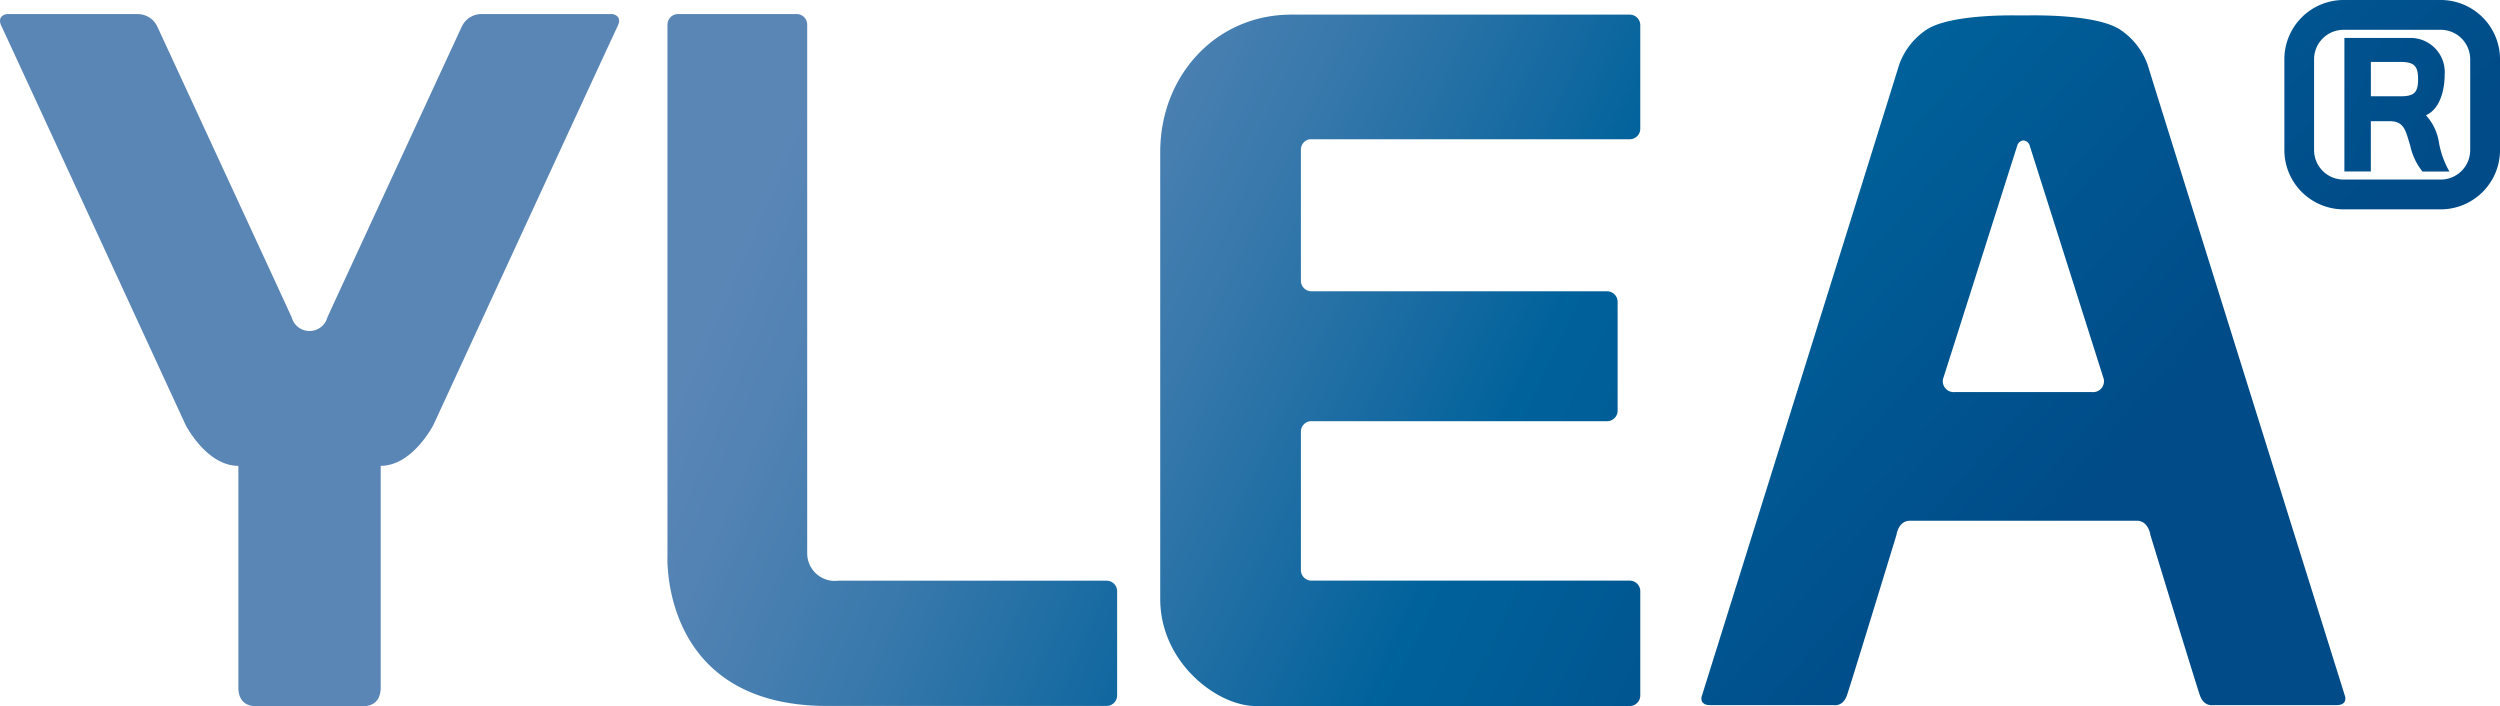
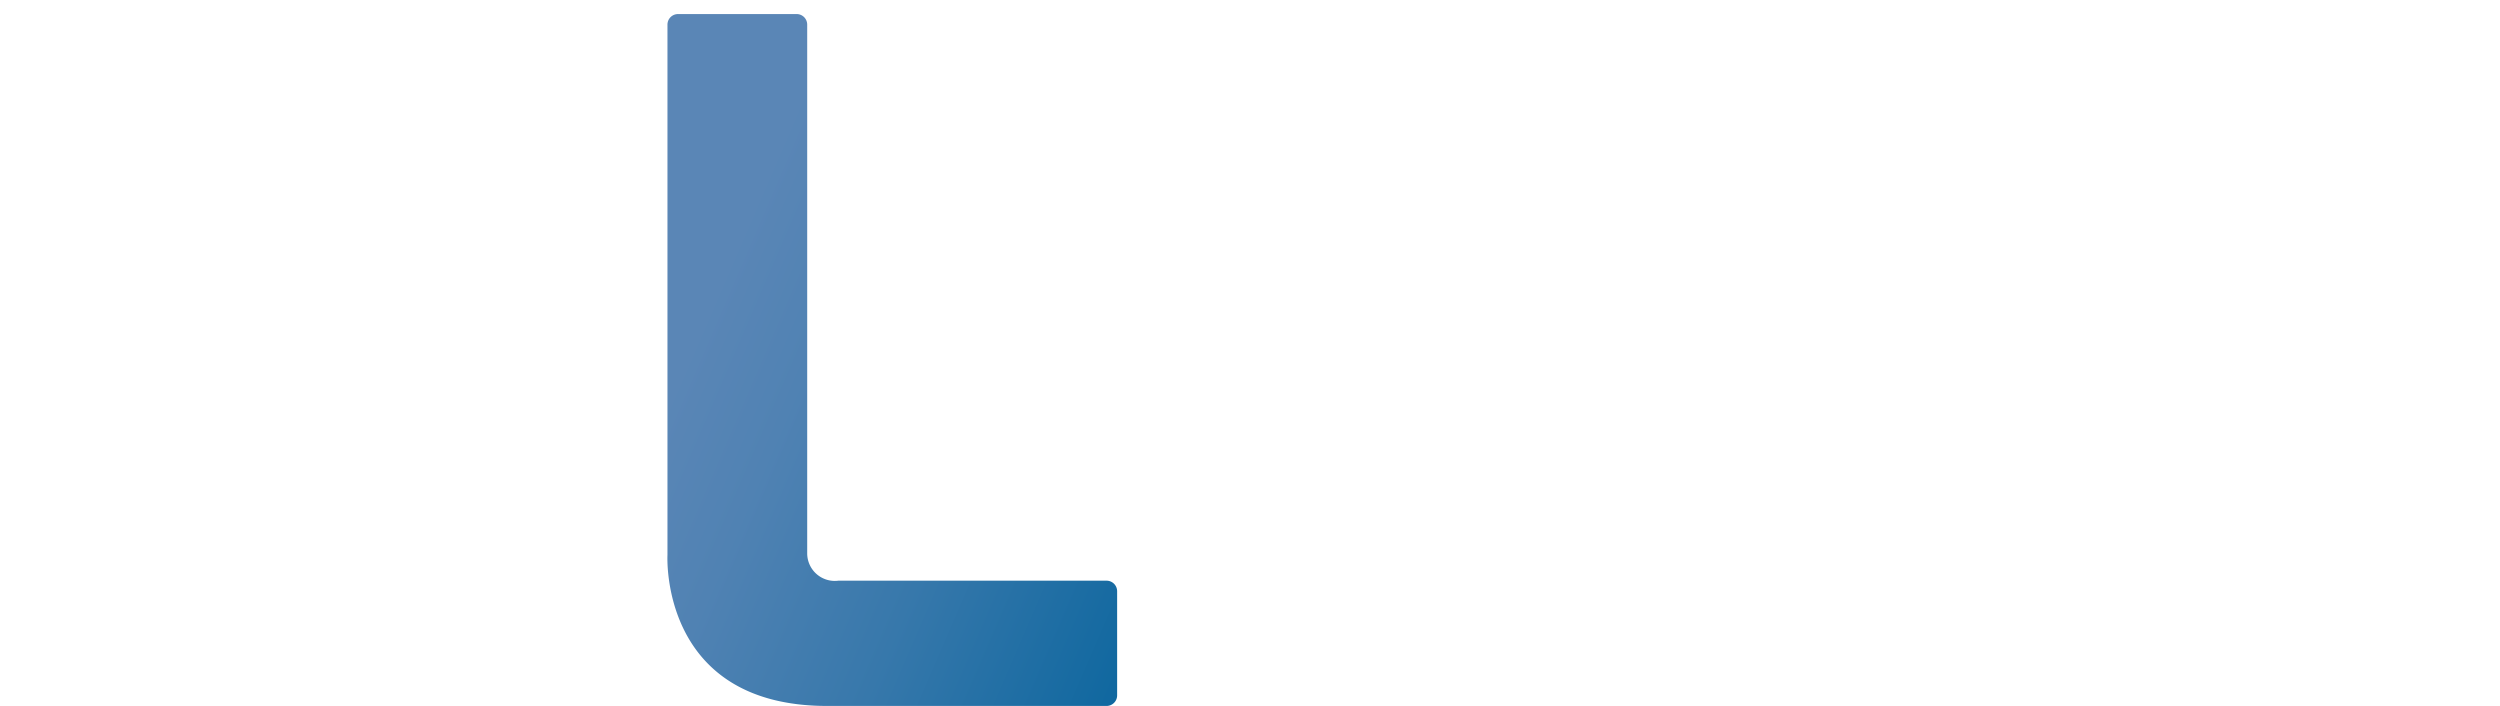
<svg xmlns="http://www.w3.org/2000/svg" xmlns:xlink="http://www.w3.org/1999/xlink" width="177.459" height="50.115" viewBox="0 0 177.459 50.115">
  <defs>
    <linearGradient id="linear-gradient" x1="0.882" y1="0.665" x2="2.151" y2="1.801" gradientUnits="objectBoundingBox">
      <stop offset="0" stop-color="#5a86b6" />
      <stop offset="0.108" stop-color="#5082b3" />
      <stop offset="0.287" stop-color="#3778ab" />
      <stop offset="0.515" stop-color="#0e679f" />
      <stop offset="0.584" stop-color="#00629b" />
      <stop offset="1" stop-color="#004b88" />
    </linearGradient>
    <linearGradient id="linear-gradient-2" x1="0.112" y1="0.417" x2="1.859" y2="1.552" xlink:href="#linear-gradient" />
    <linearGradient id="linear-gradient-3" x1="-0.242" y1="-0.056" x2="1.395" y2="1.081" xlink:href="#linear-gradient" />
    <linearGradient id="linear-gradient-4" x1="-0.649" y1="-0.403" x2="0.571" y2="0.735" xlink:href="#linear-gradient" />
    <linearGradient id="linear-gradient-5" x1="-2.923" y1="-3.027" x2="0.72" y2="0.727" xlink:href="#linear-gradient" />
    <linearGradient id="linear-gradient-6" x1="-6.611" y1="-4.997" x2="0.87" y2="0.883" xlink:href="#linear-gradient" />
  </defs>
  <g id="Groupe_3198" data-name="Groupe 3198" transform="translate(-482.577 -70.431)">
-     <path id="Tracé_243" data-name="Tracé 243" d="M508.447,120.4c.119,0,1.154,0,1.154-1.332V103.347c2.275,0,3.752-2.925,3.752-2.925s12.674-27.478,13.061-28.275-.387-.868-.387-.868h-9.3a1.544,1.544,0,0,0-1.361.868S506.409,91.5,505.819,92.8a1.314,1.314,0,0,1-2.54,0c-.589-1.3-9.544-20.651-9.544-20.651a1.539,1.539,0,0,0-1.359-.868h-9.307s-.768.071-.384.868,13.057,28.275,13.057,28.275,1.478,2.925,3.754,2.925v15.717c0,1.332,1.033,1.332,1.151,1.332Z" transform="translate(0 0.15)" fill="url(#linear-gradient)" />
    <path id="Tracé_244" data-name="Tracé 244" d="M554.022,111.5H534.976a1.957,1.957,0,0,1-2.206-1.912V72.028a.749.749,0,0,0-.751-.749H523.6a.75.75,0,0,0-.749.749v37.65s-.587,10.714,11.337,10.714h19.833a.751.751,0,0,0,.749-.752v-7.389A.751.751,0,0,0,554.022,111.5Z" transform="translate(7.105 0.15)" fill="url(#linear-gradient-2)" />
-     <path id="Tracé_245" data-name="Tracé 245" d="M563.185,80.16h22.724a.75.75,0,0,0,.75-.749V72.065a.751.751,0,0,0-.75-.752H561.89c-5.382,0-9.307,4.365-9.307,9.747v31.72c0,4.563,4.076,7.61,6.769,7.61h26.557a.75.75,0,0,0,.75-.749v-7.4a.751.751,0,0,0-.75-.751H563.291a.748.748,0,0,1-.722-.747v-9.83a.747.747,0,0,1,.64-.738H584.3a.752.752,0,0,0,.751-.749V91.7a.751.751,0,0,0-.751-.749H563.318a.749.749,0,0,1-.749-.751V80.9A.748.748,0,0,1,563.185,80.16Z" transform="translate(12.351 0.156)" fill="url(#linear-gradient-3)" />
-     <path id="Tracé_246" data-name="Tracé 246" d="M630.932,119.717s-13.7-43.781-14.014-44.831A4.991,4.991,0,0,0,615,72.4c-1.478-1.011-5.208-1.055-6.454-1.04H607.5c-1.36-.011-4.892.064-6.322,1.04a5,5,0,0,0-1.913,2.488c-.308,1.051-14.012,44.831-14.012,44.831s-.172.6.6.6H594.6s.672.149.965-.688,3.52-11.4,3.52-11.4.125-1,.965-1h16.089c.838,0,.965,1,.965,1s3.227,10.562,3.52,11.4.966.688.966.688h8.741C631.1,120.321,630.932,119.717,630.932,119.717ZM612.973,98.1h-9.76a.772.772,0,0,1-.78-1.069l5.219-16.411a.5.5,0,0,1,.44-.382.5.5,0,0,1,.453.382l5.207,16.411A.771.771,0,0,1,612.973,98.1Z" transform="translate(18.112 0.163)" fill="url(#linear-gradient-4)" />
-     <path id="Tracé_247" data-name="Tracé 247" d="M631.512,85.292h-6.9a4.21,4.21,0,0,1-4.2-4.208V74.637a4.208,4.208,0,0,1,4.2-4.206h6.9a4.21,4.21,0,0,1,4.207,4.206v6.447A4.212,4.212,0,0,1,631.512,85.292Zm-6.9-12.745a2.093,2.093,0,0,0-2.091,2.091v6.447a2.094,2.094,0,0,0,2.091,2.092h6.9a2.093,2.093,0,0,0,2.091-2.092V74.637a2.093,2.093,0,0,0-2.091-2.091Z" transform="translate(24.318)" fill="url(#linear-gradient-5)" />
    <g id="Groupe_48" data-name="Groupe 48" transform="translate(648.991 73.123)">
-       <path id="Tracé_248" data-name="Tracé 248" d="M624.034,72.719h4.654a2.429,2.429,0,0,1,2.463,2.618c0,1.115-.352,2.438-1.313,2.862v.028a3.687,3.687,0,0,1,.918,1.983,6.408,6.408,0,0,0,.734,1.994h-1.912a4.333,4.333,0,0,1-.873-1.854c-.313-.955-.381-1.72-1.439-1.72h-1.355V82.2h-1.878Zm1.878,4.143h2.1c.955,0,1.253-.249,1.253-1.207,0-.916-.248-1.232-1.253-1.232h-2.1Z" transform="translate(-624.034 -72.719)" fill="url(#linear-gradient-6)" />
-     </g>
+       </g>
  </g>
</svg>